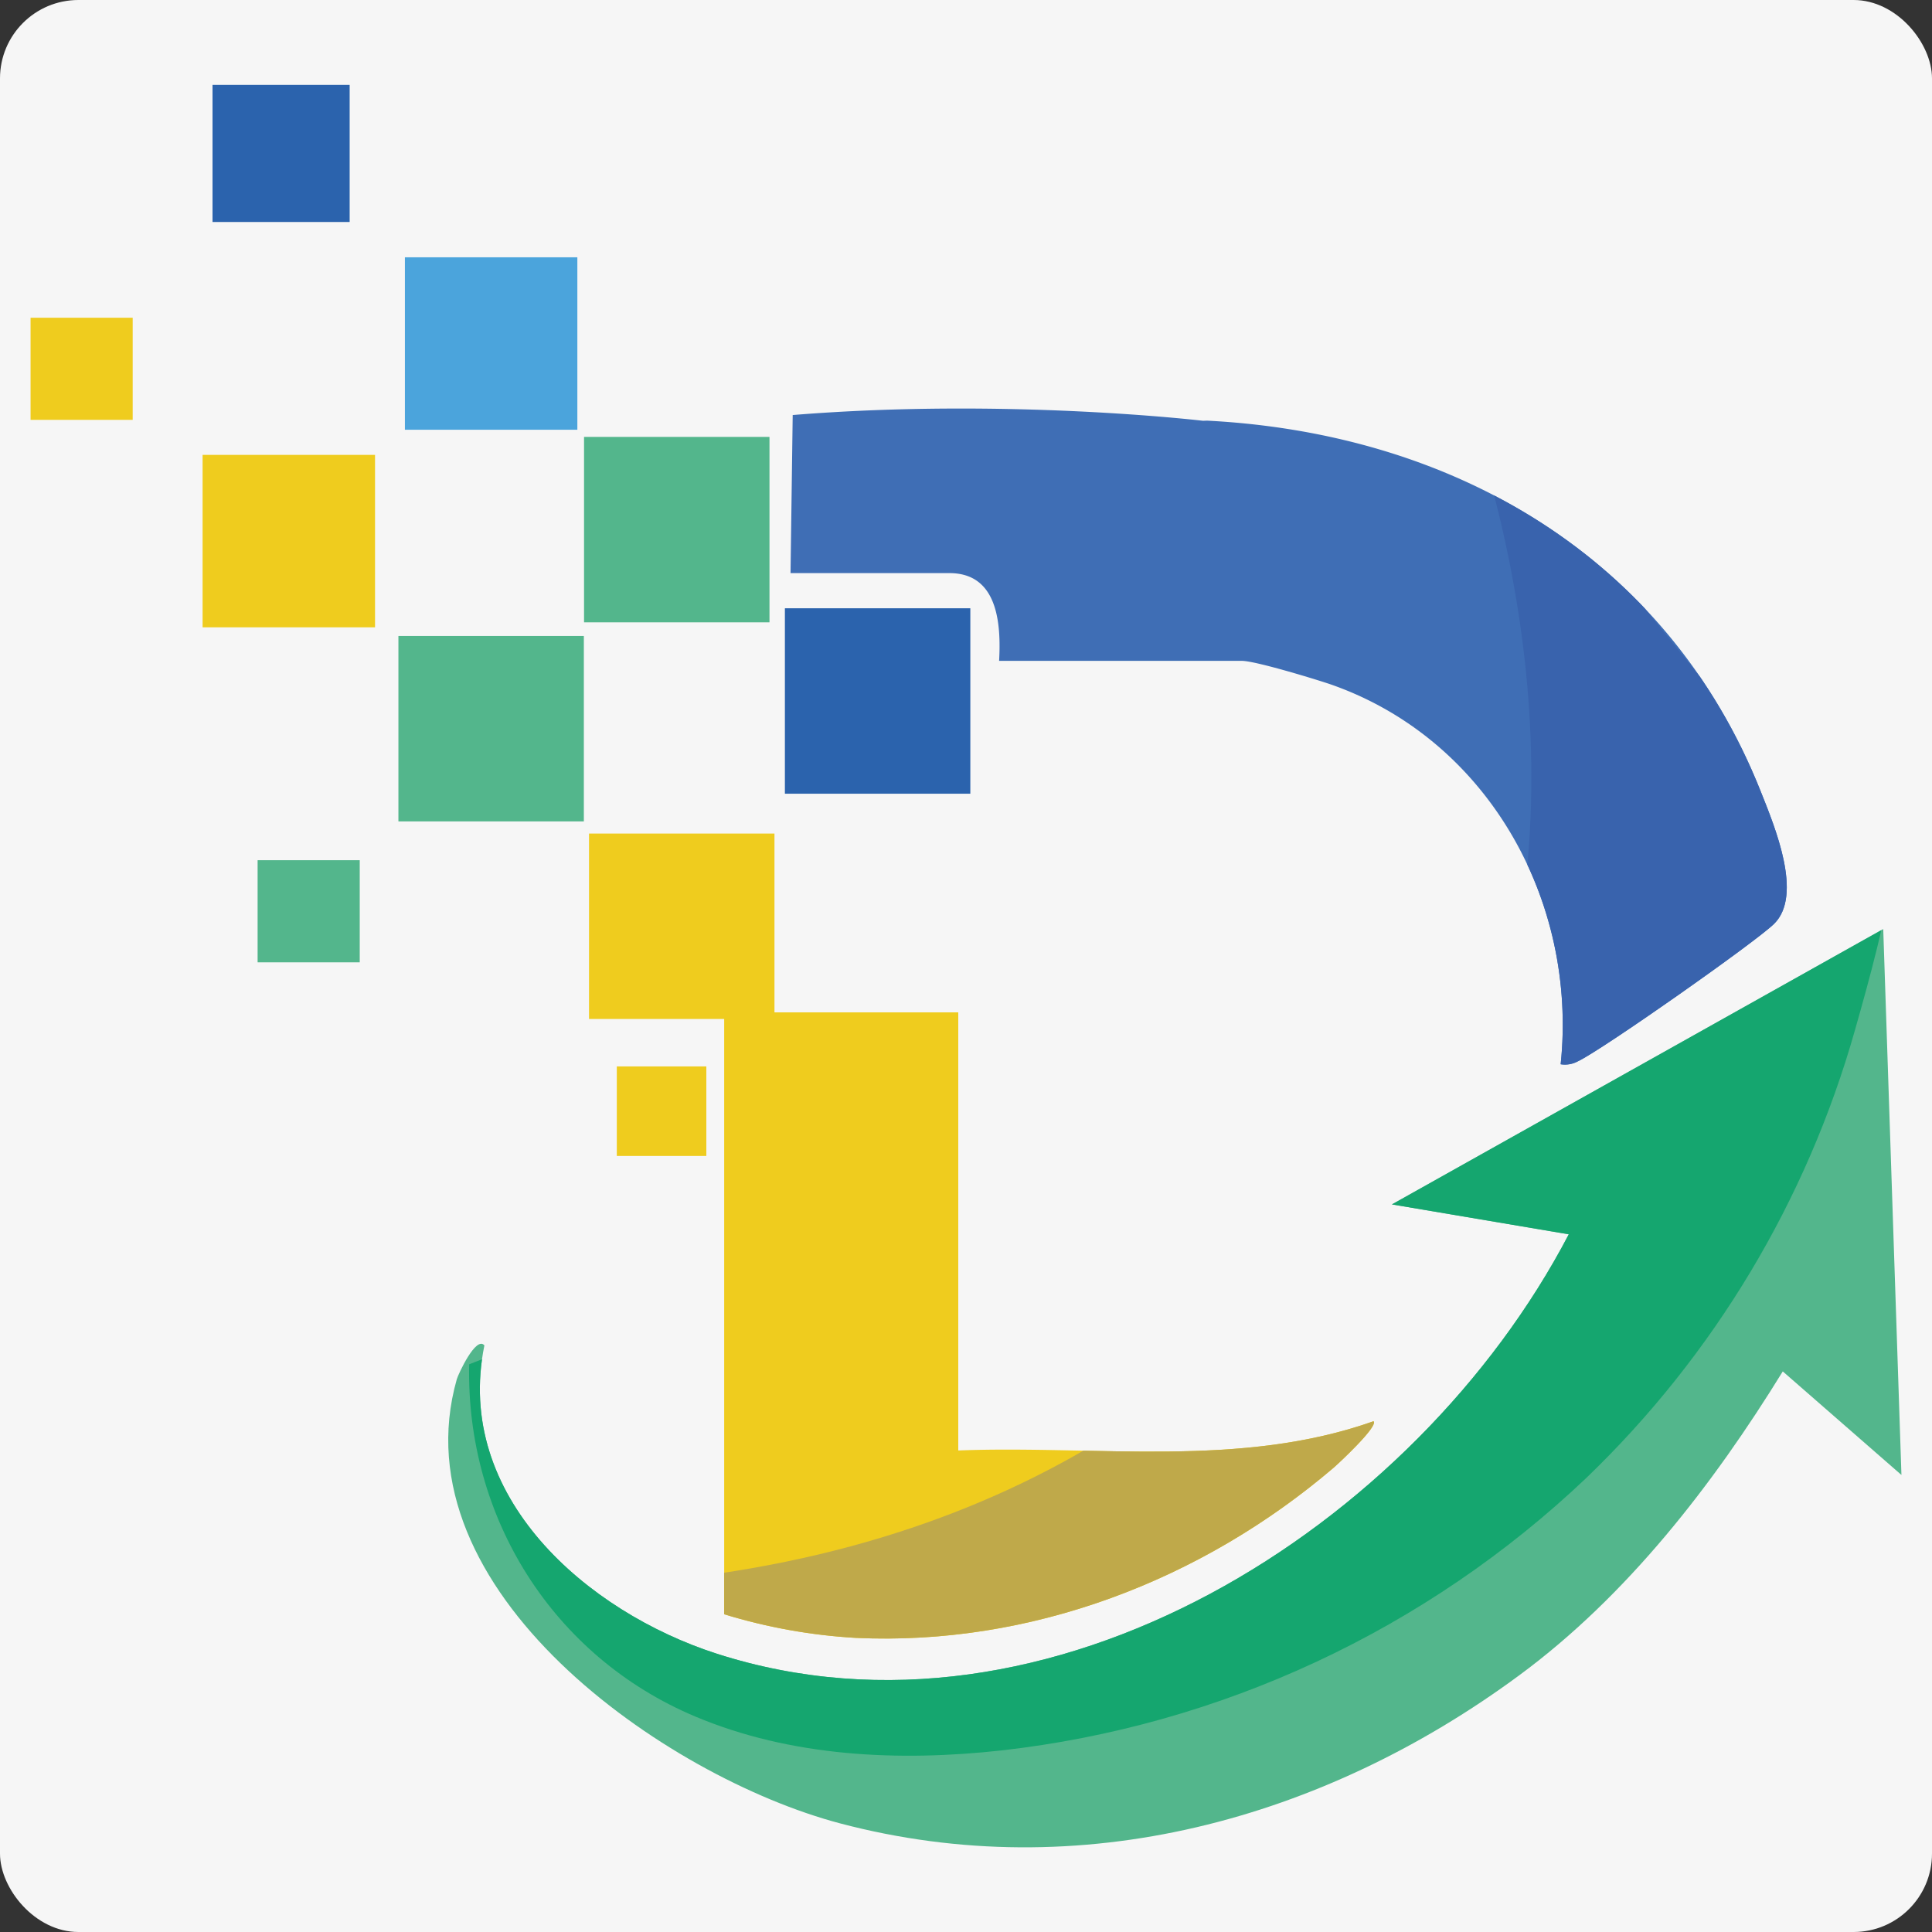
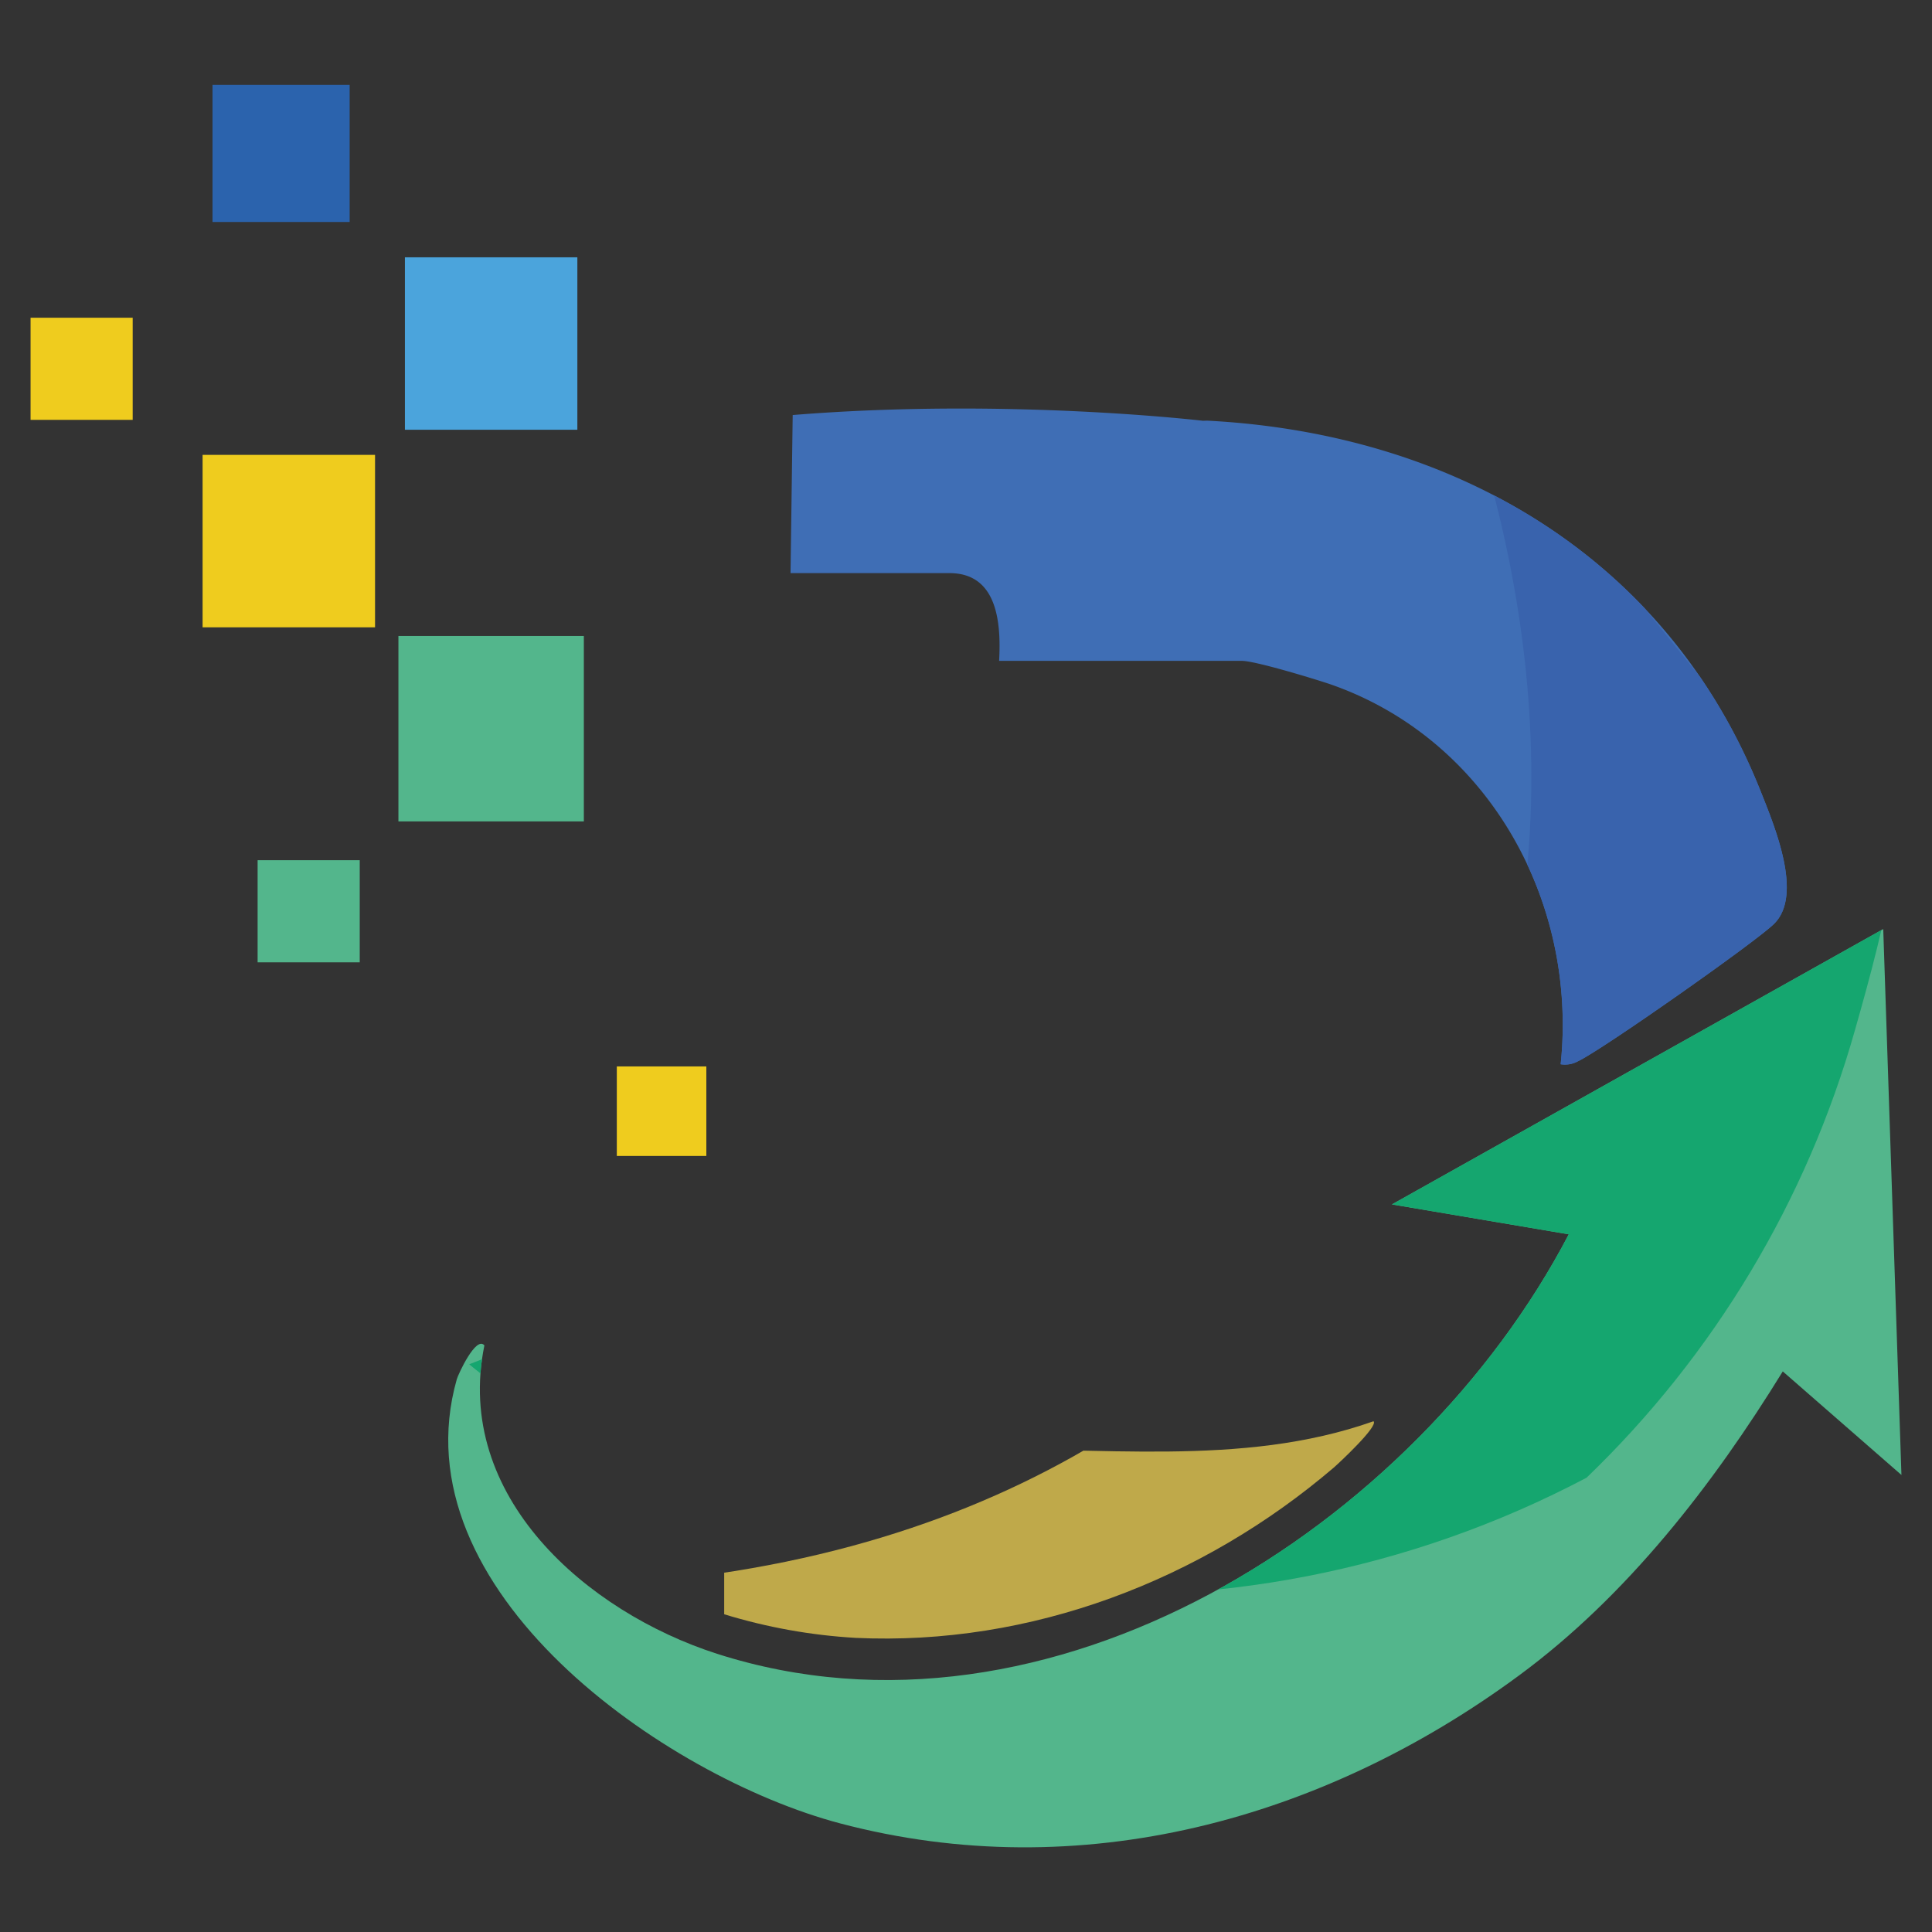
<svg xmlns="http://www.w3.org/2000/svg" viewBox="0 0 500 500">
  <rect x="0" y="0" width="500" height="500" fill="#333333" stroke="none" />
  <defs>
    <style>.cls-1{fill:none;}.cls-2{fill:#f6f6f6;}.cls-3{fill:#53b68c;}.cls-4{fill:#efcc1e;}.cls-5{fill:#2b63ad;}.cls-6{fill:#4ba4dc;}.cls-7{fill:#3f6eb5;}.cls-8{clip-path:url(#clip-path);}.cls-9{fill:#3963ad;}.cls-10{clip-path:url(#clip-path-2);}.cls-11{fill:#15a66f;}.cls-12{clip-path:url(#clip-path-3);}.cls-13{fill:#bfa94a;}</style>
    <clipPath id="clip-path">
      <path class="cls-1" d="M311.34,108.9s-50.57-6-106.19-1.49l-.56,40.91h41.12c12.47,0,13.4,12.91,12.86,22.71h62.82c3.42,0,18.47,4.57,22.73,6,40.87,14.1,64.22,56.17,59.78,98.4a7,7,0,0,0,4.5-.79c6-2.78,45.88-30.78,50.73-35.55,7.55-7.44.24-25-3.48-34.33-24.18-60.72-79.56-92.62-143.28-95.9" />
    </clipPath>
    <clipPath id="clip-path-2">
-       <path class="cls-1" d="M121.42,353.08c-.86,39.58,21.6,75.62,58.5,91.15,24.74,10.41,52.54,11.73,79.25,8.78A262.59,262.59,0,0,0,410.6,382.43,258.33,258.33,0,0,0,480.06,266.6C484,252.75,488,238,490.2,223.9c.82-5.24,1.47-10.51,1.89-15.8" />
+       <path class="cls-1" d="M121.42,353.08A262.59,262.59,0,0,0,410.6,382.43,258.33,258.33,0,0,0,480.06,266.6C484,252.75,488,238,490.2,223.9c.82-5.24,1.47-10.51,1.89-15.8" />
    </clipPath>
    <clipPath id="clip-path-3">
      <path class="cls-1" d="M248,262.61V375.38c35.9-1.39,73,4.64,107.46-7.56,1.39,1.2-8.92,10.82-10.29,12C311,409,266.77,426,221.42,423.88a144.32,144.32,0,0,1-34-6.11V262H248Z" />
    </clipPath>
  </defs>
  <g id="Layer_2" data-name="Layer 2">
-     <rect class="cls-2" width="500" height="500" rx="20.29" />
-   </g>
+     </g>
  <g id="Layer_1" data-name="Layer 1">
    <path class="cls-3" d="M406,319.44C366.36,395.24,271.56,455.57,185.57,428c-33.73-10.84-68.21-40.74-60.21-79.81-2.15-2.57-6.76,7.43-7.14,8.75-15.53,54.66,54,103,99.16,114.94,62.17,16.43,125.1-.92,175.78-38.3,27.95-20.6,50.18-49.36,68.22-78.66l30.71,26.8-4.71-141.28L360.23,311.7Z" />
-     <path class="cls-4" d="M248,262.61V375.38c35.9-1.39,73,4.64,107.46-7.56,1.39,1.2-8.92,10.82-10.29,12C311,409,266.77,426,221.42,423.88a144.32,144.32,0,0,1-34-6.11V262H248Z" />
-     <rect class="cls-4" x="152.44" y="215.72" width="47.99" height="47.99" />
-     <rect class="cls-5" x="203.13" y="157.42" width="47.99" height="47.99" />
-     <rect class="cls-3" x="151.15" y="113.07" width="47.99" height="47.99" />
    <rect class="cls-3" x="103.11" y="164.59" width="47.99" height="47.99" />
    <rect class="cls-4" x="52.43" y="117.72" width="44.63" height="44.63" />
    <rect class="cls-6" x="104.79" y="66.59" width="44.63" height="44.63" />
    <rect class="cls-5" x="55" y="21.96" width="35.49" height="35.49" />
    <rect class="cls-4" x="7.91" y="82.23" width="26.43" height="26.43" />
    <rect class="cls-3" x="66.67" y="222.62" width="26.43" height="26.43" />
    <rect class="cls-4" x="159.63" y="275.99" width="23.17" height="23.17" />
    <path class="cls-7" d="M311.34,108.9s-50.57-6-106.19-1.49l-.56,40.91h41.12c12.47,0,13.4,12.91,12.86,22.71h62.82c3.42,0,18.47,4.57,22.73,6,40.87,14.1,64.22,56.17,59.78,98.4a7,7,0,0,0,4.5-.79c6-2.78,45.88-30.78,50.73-35.55,7.55-7.44.24-25-3.48-34.33-24.18-60.72-79.56-92.62-143.28-95.9" />
    <g class="cls-8">
      <path class="cls-9" d="M376.34,96.4s34.13,79.06,13.17,161.08l-20.95,82,123.53-99.79Z" />
    </g>
    <g class="cls-10">
      <path class="cls-11" d="M406,319.44C366.36,395.24,271.56,455.57,185.57,428c-33.73-10.84-68.21-40.74-60.21-79.81-2.15-2.57-6.76,7.43-7.14,8.75-15.53,54.66,54,103,99.16,114.94,62.17,16.43,125.1-.92,175.78-38.3,27.95-20.6,50.18-49.36,68.22-78.66l30.71,26.8-4.71-141.28L360.23,311.7Z" />
    </g>
    <g class="cls-12">
      <path class="cls-13" d="M387.12,235.84s-39.54,191.45-284,173.89C103.11,409.73,387.12,540.93,387.12,235.84Z" />
    </g>
  </g>
</svg>